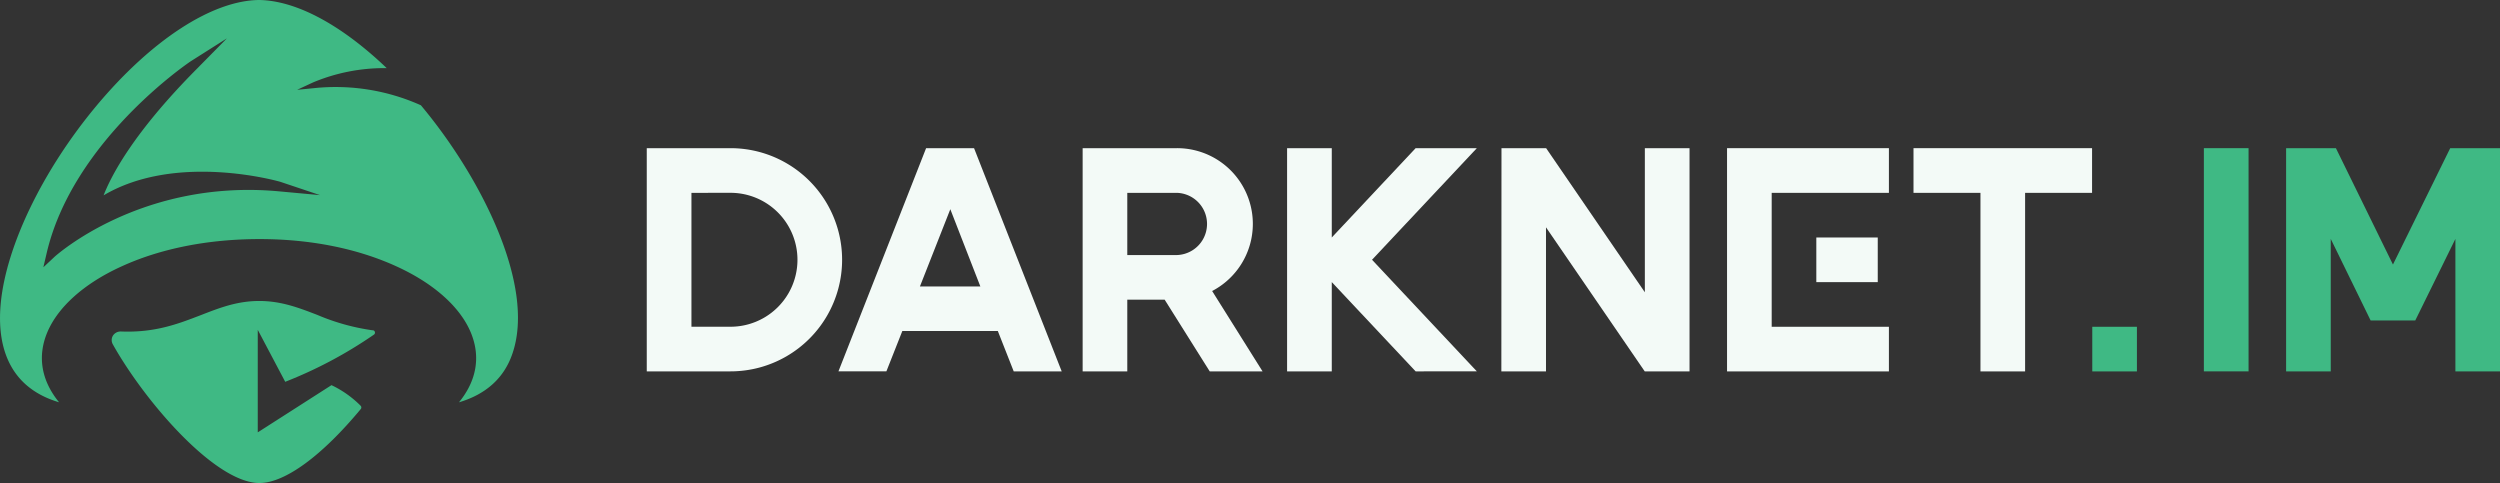
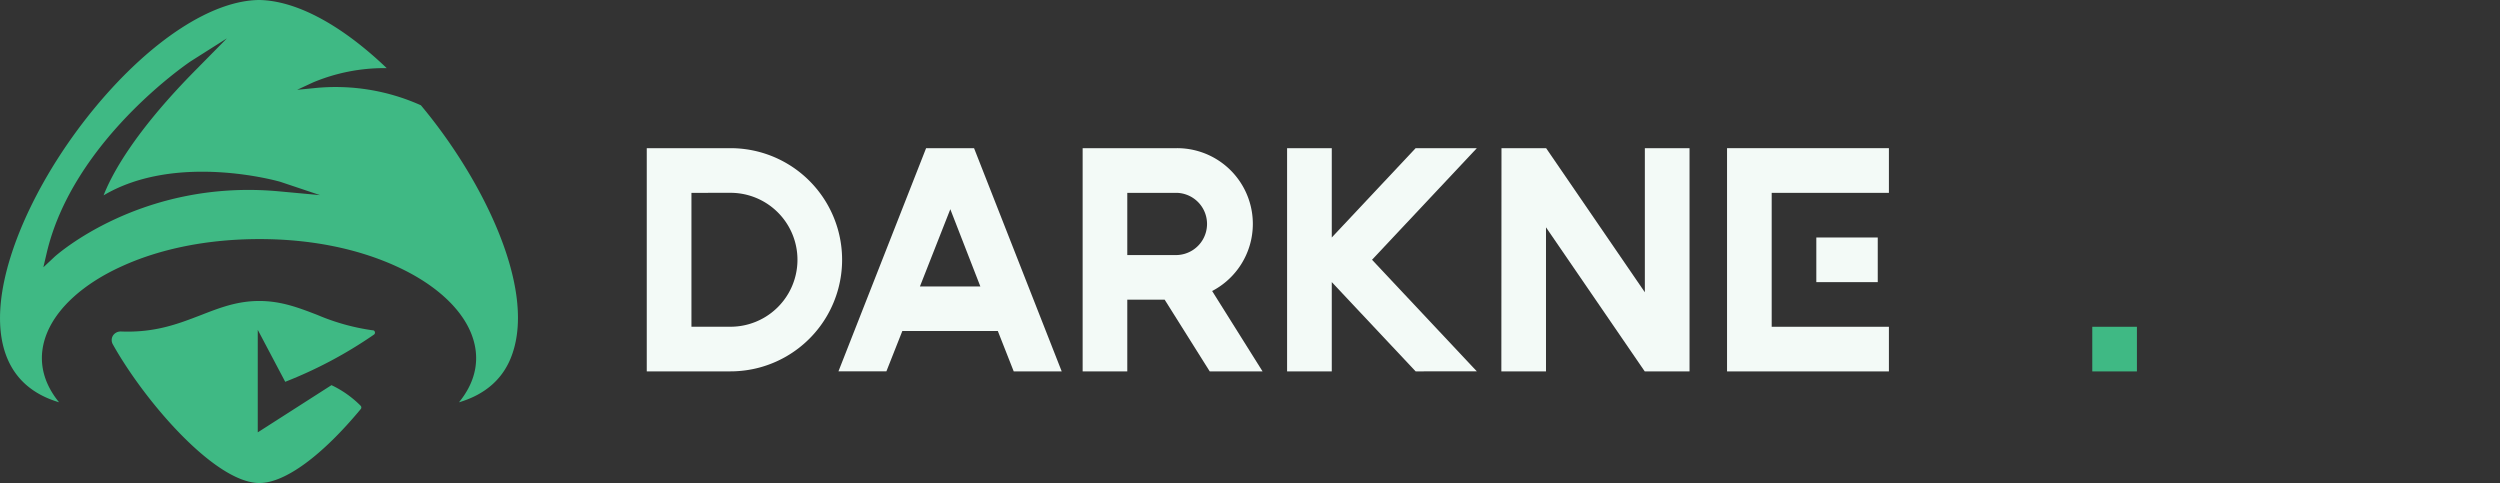
<svg xmlns="http://www.w3.org/2000/svg" id="a50ff9d8-1414-48d2-a7f9-01ebc75b2029" data-name="Layer 1" viewBox="0 0 582.44 112.61">
  <rect x="0" y="0" width="582.44" height="112.61" fill="#333333" stroke="none" />
  <title>logo-darknet</title>
  <path d="M155.28,38.4h19.51a26,26,0,0,1,0,52H155.28Zm10.41,10.41V80h9.1a15.6,15.6,0,0,0,0-31.2Z" transform="translate(-4.6 -3.88)" style="fill:#f3faf7" />
  <path d="M220.36,38.4h11.17l20.42,52H240.77L237.07,81H214.82l-3.71,9.39H199.94ZM233,70.62l-7-18-7.08,18Z" transform="translate(-4.6 -3.88)" style="fill:#f3faf7" />
  <path d="M256.83,38.4h22A17.64,17.64,0,0,1,287,71.68l11.75,18.73H286.44L275.94,73.7h-8.71V90.41h-10.4Zm10.4,10.41V63.3h11.6a7.25,7.25,0,0,0,0-14.49Z" transform="translate(-4.6 -3.88)" style="fill:#f3faf7" />
  <path d="M304.46,38.4h10.41V59.21L334.41,38.4h14.26l-24.42,26,24.42,26H334.41l-19.54-20.8v20.8H304.46Z" transform="translate(-4.6 -3.88)" style="fill:#f3faf7" />
  <path d="M354.41,38.4h10.4l23,33.57V38.4h10.41v52H387.78l-23-33.56V90.41h-10.4Z" transform="translate(-4.6 -3.88)" style="fill:#f3faf7" />
-   <path d="M466,48.81h-15.6V38.4H492V48.81h-15.6v41.6H466Z" transform="translate(-4.6 -3.88)" style="fill:#f3faf7" />
  <rect x="423.16" y="55.33" width="14.31" height="10.4" style="fill:#f3faf7" />
  <polygon points="440.07 34.52 402.36 34.52 402.36 86.53 440.07 86.53 440.07 76.13 412.76 76.13 412.76 44.93 440.07 44.93 440.07 34.52" style="fill:#f3faf7" />
-   <path d="M518.05,38.4h10.41v52H518.05Z" transform="translate(-4.6 -3.88)" style="fill:#3fb984" />
-   <path d="M537.21,38.4h11.6L562.1,65.51,575.44,38.4h11.61v52h-10.4V59.54l-9.35,19H556.9l-9.29-19V90.41h-10.4Z" transform="translate(-4.6 -3.88)" style="fill:#3fb984" />
  <rect x="487.45" y="76.13" width="10.4" height="10.4" style="fill:#3fb984" />
  <path d="M124,86.21c5.4-15.76-7.27-41-21.34-57.8a48.47,48.47,0,0,0-24.83-4l-4,.39,3.64-1.69A42.89,42.89,0,0,1,94,19.75h.69C84.06,9.59,73.55,4,64.94,3.88,54,4,39.86,13.21,27.05,28.55,14.68,43.39,6.15,60.92,4.8,74.3c-.88,8.63.82,19.53,13.56,23.3-4.14-5.07-5.09-10.68-2.74-16.3C18.12,75.37,24.21,69.93,32.8,66,41.9,61.81,53,59.59,65,59.58S88,61.81,97.1,66c8.58,3.94,14.68,9.38,17.17,15.31,2.35,5.62,1.4,11.23-2.74,16.3C117.89,95.72,122.09,91.89,124,86.21ZM69.4,48.44c-32-2.88-51.88,15.08-52.08,15.26L14.7,66.15l.82-3.5C21.66,36.88,47.88,18.94,49,18.18l8.47-5.37-7,7.1c-14.9,15-20,25-21.73,29.48,17.05-10.11,41-3.21,41.2-3.14l9.22,3.09Z" transform="translate(-4.6 -3.88)" style="fill:#3fb984" />
  <path d="M91.39,80.83a50.67,50.67,0,0,1-12.85-3.58C74.22,75.59,70.13,74,65,74s-9.23,1.59-13.54,3.27c-5.22,2-10.6,4.15-18.64,3.84h-.09a2.12,2.12,0,0,0-1.84,1,2,2,0,0,0,0,2c7.39,13.21,23.8,32.3,34.15,32.3,5.92,0,14.52-6.28,23.6-17.22a.58.58,0,0,0,0-.76,24.22,24.22,0,0,0-6.81-4.82l-17.18,11V80.72l6.4,12.11a101.54,101.54,0,0,0,20.68-11,.54.54,0,0,0,.21-.59A.5.5,0,0,0,91.39,80.83Z" transform="translate(-4.6 -3.88)" style="fill:#3fb984" />
</svg>